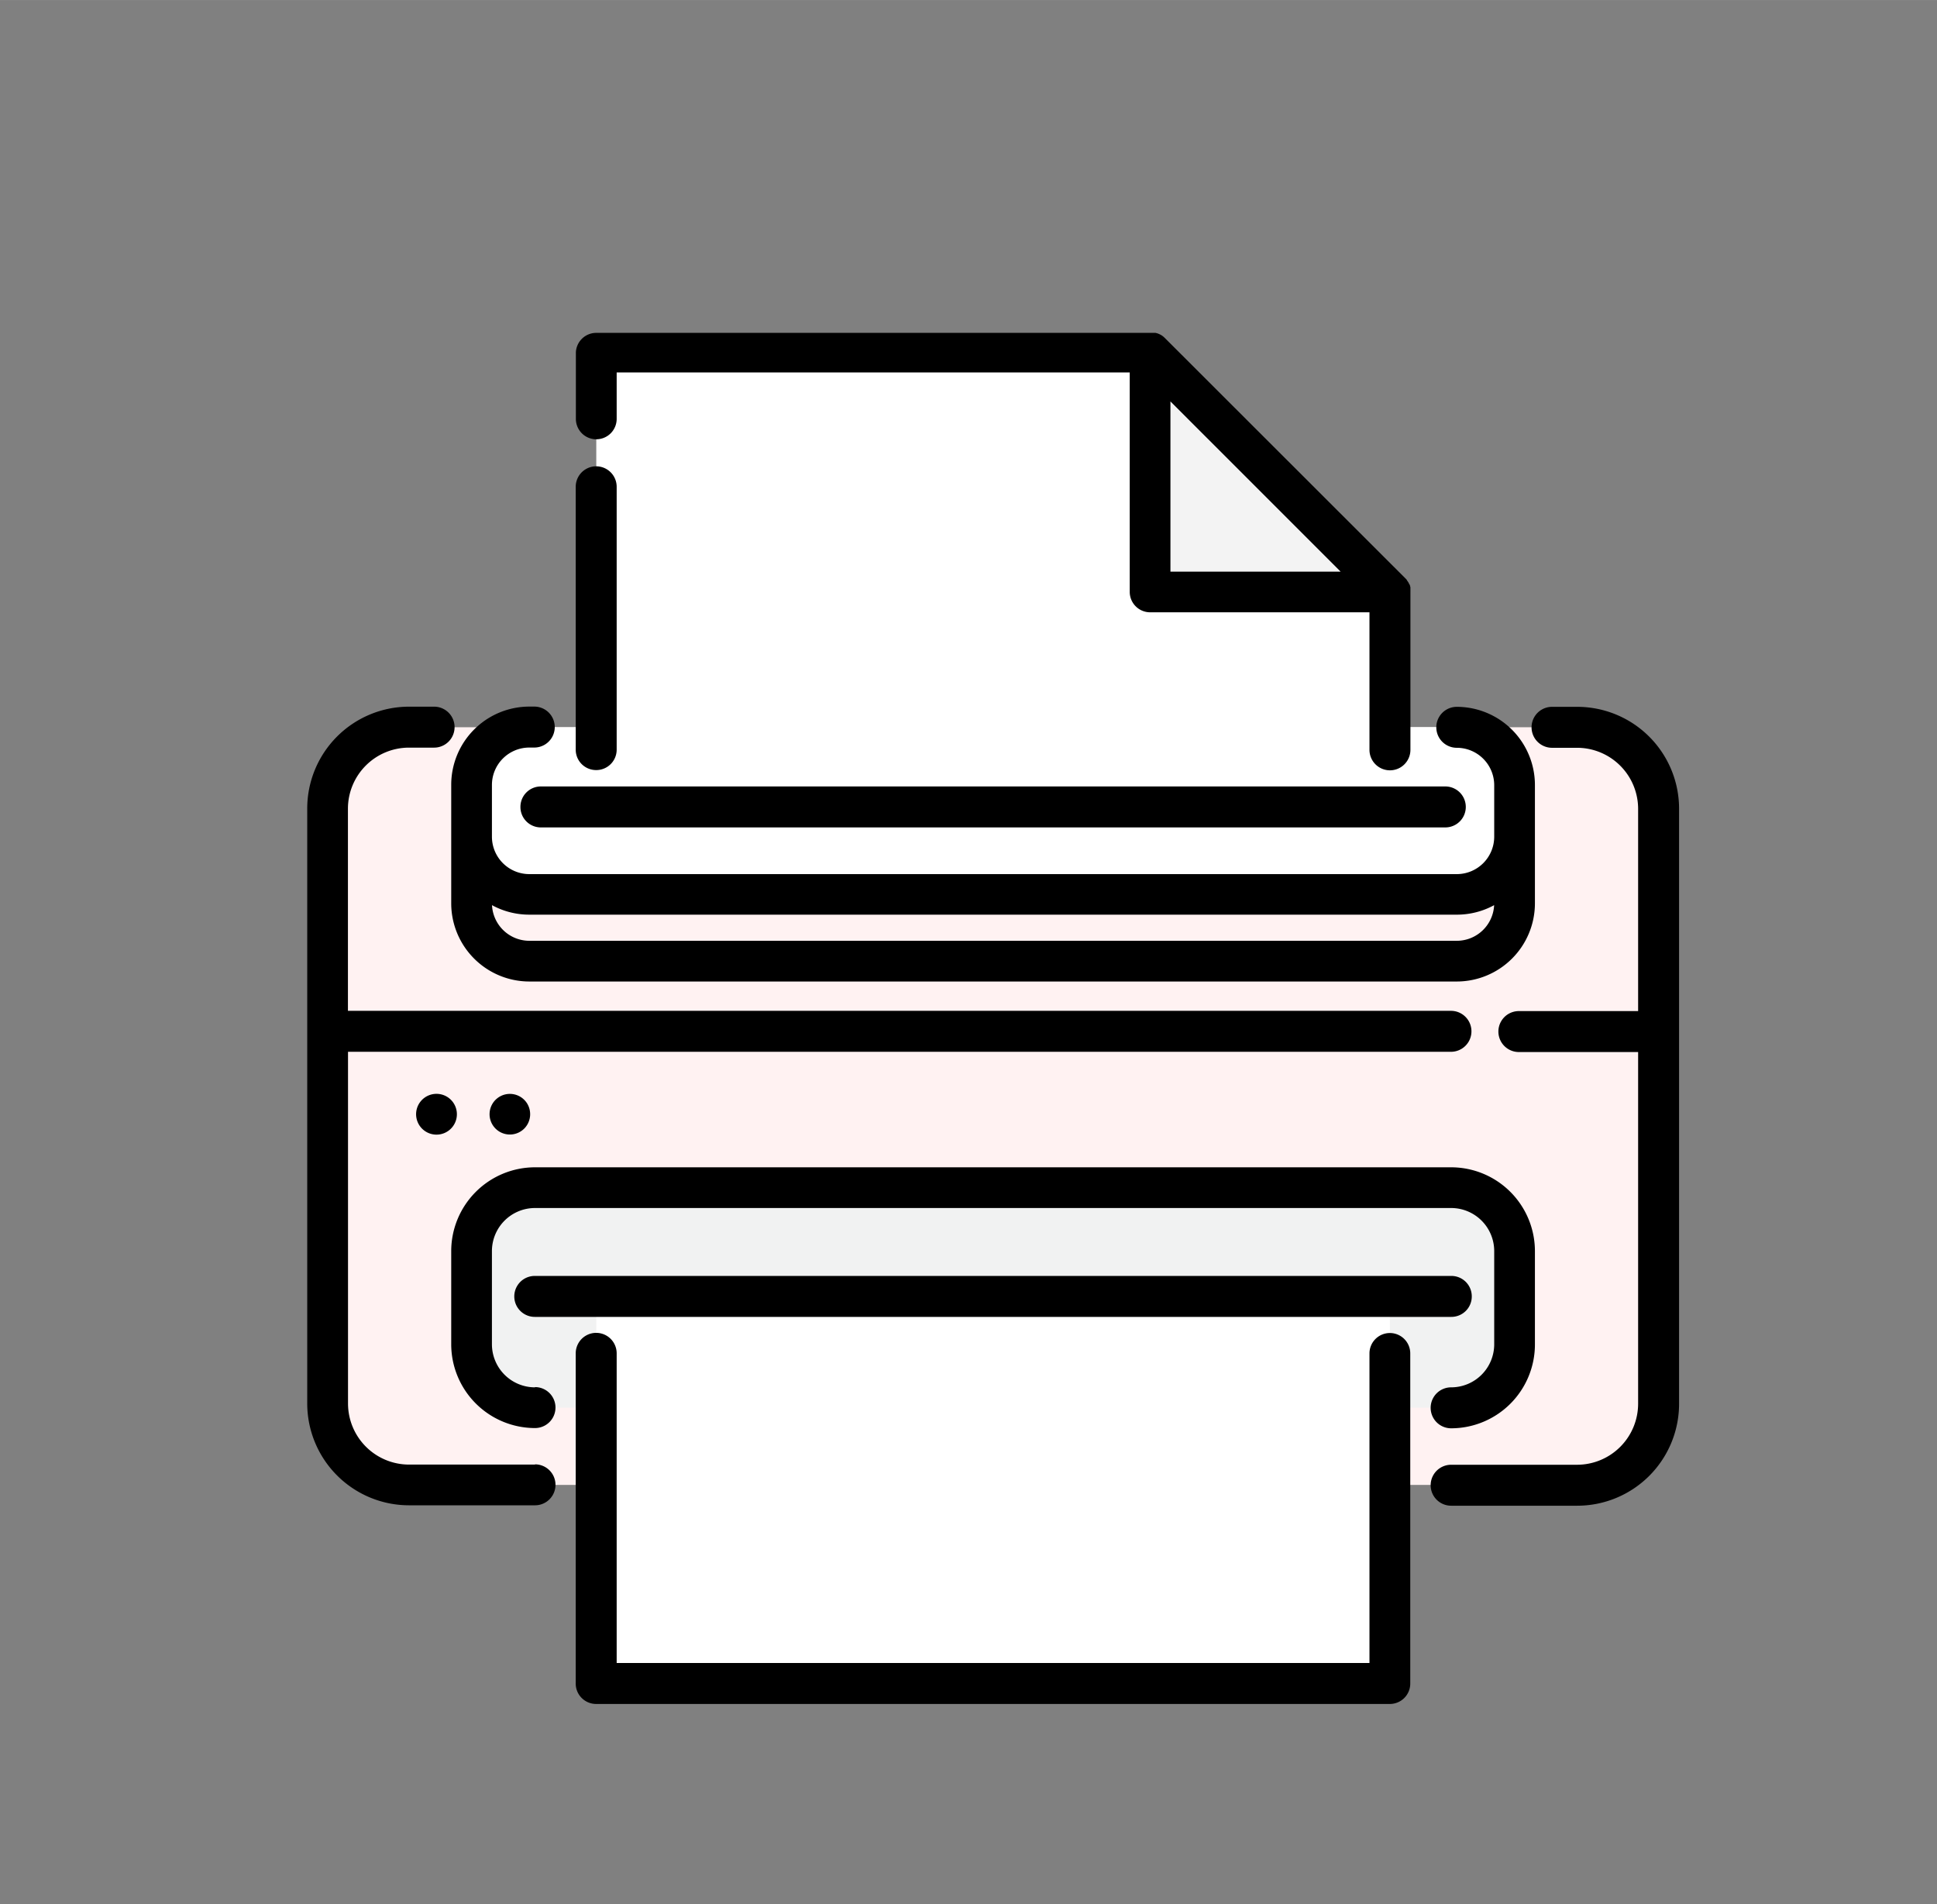
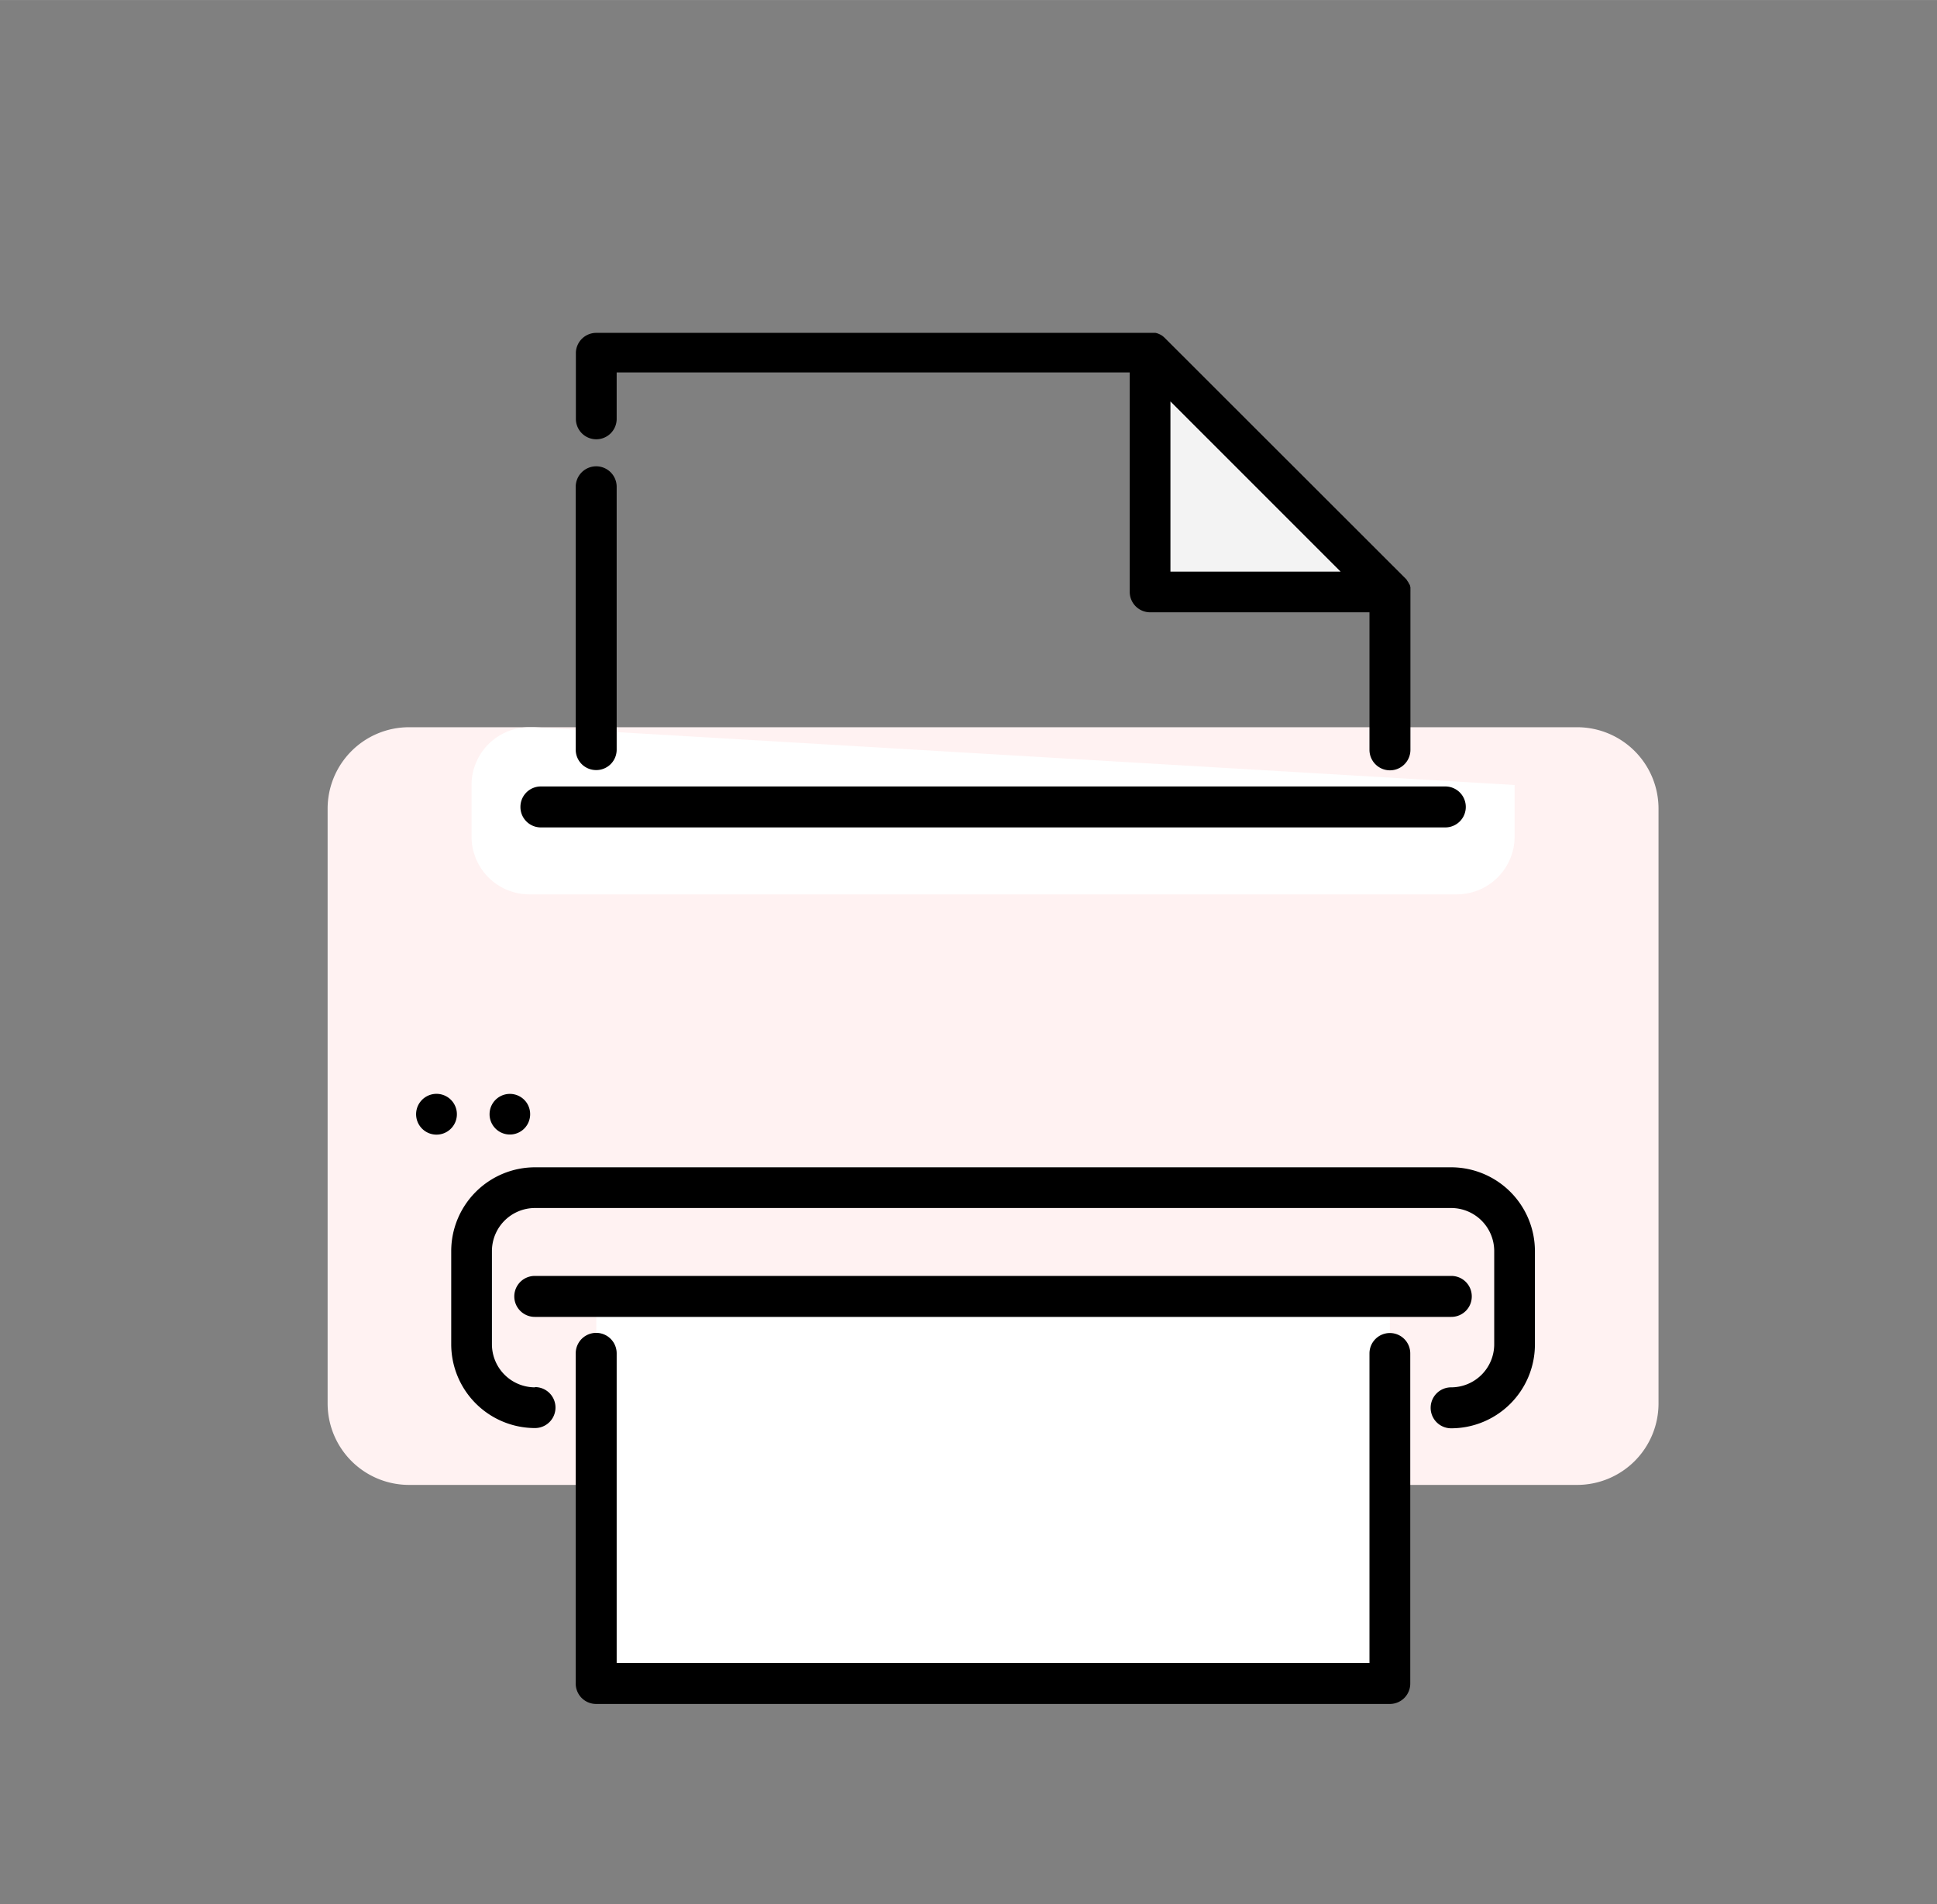
<svg xmlns="http://www.w3.org/2000/svg" id="35a6bcae-35f3-40c0-a112-834f5745e6d2" data-name="Livello 11" width="83.43mm" height="82mm" viewBox="0 0 236.49 232.43">
  <rect x="0" y="0" width="236.49" height="232.43" fill="#808080" stroke="none" />
  <title>sublimatica-01</title>
  <path d="M202.49,98.71v72.61a9.94,9.94,0,0,1-9.94,9.94H49.94A9.94,9.94,0,0,1,40,171.32V98.71a9.94,9.94,0,0,1,9.94-9.94H192.55A9.94,9.94,0,0,1,202.49,98.71Z" style="fill:#fff2f2" />
-   <path d="M177.17,171.84a7.74,7.74,0,0,0,7.74-7.74V152.72a7.75,7.75,0,0,0-7.74-7.75H65.32a7.74,7.74,0,0,0-7.74,7.75v11.37a7.74,7.74,0,0,0,7.74,7.74" style="fill:#f1f2f2" />
-   <path d="M65.23,88.77h-.6a7.06,7.06,0,0,0-7.06,7.06v6.28a7.06,7.06,0,0,0,7.06,7.06H177.86a7.06,7.06,0,0,0,7.06-7.06V95.82a7.06,7.06,0,0,0-7.06-7.06" style="fill:#fff" />
+   <path d="M65.23,88.77h-.6a7.06,7.06,0,0,0-7.06,7.06v6.28a7.06,7.06,0,0,0,7.06,7.06H177.86a7.06,7.06,0,0,0,7.06-7.06V95.82" style="fill:#fff" />
  <rect x="72.8" y="158.24" width="96.89" height="47.23" style="fill:#fff" />
-   <polygon points="169.69 72.25 169.69 98.49 72.8 98.49 72.8 42.97 140.41 42.97 169.69 72.25" style="fill:#fff" />
  <polyline points="169.69 72.25 140.41 72.25 140.41 42.97" style="fill:#f3f3f3" />
-   <path d="M65.32,178.78H49.94a7.46,7.46,0,0,1-7.45-7.45V128.39H177.15a2.49,2.49,0,1,0,0-5H42.48V98.71a7.46,7.46,0,0,1,7.45-7.45H53a2.49,2.49,0,1,0,0-5H49.94A12.44,12.44,0,0,0,37.51,98.71v72.61a12.44,12.44,0,0,0,12.43,12.43H65.32a2.49,2.49,0,0,0,0-5Z" />
-   <path d="M55.09,110.27a9.55,9.55,0,0,0,9.54,9.54H177.86a9.55,9.55,0,0,0,9.54-9.54V95.82a9.55,9.55,0,0,0-9.54-9.54,2.49,2.49,0,1,0,0,5,4.57,4.57,0,0,1,4.57,4.57v6.28a4.57,4.57,0,0,1-4.57,4.57H64.63a4.57,4.57,0,0,1-4.57-4.57V95.82a4.57,4.57,0,0,1,4.57-4.57h.6a2.49,2.49,0,0,0,0-5h-.6a9.55,9.55,0,0,0-9.54,9.54Zm9.54,1.38H177.86a9.48,9.48,0,0,0,4.56-1.16,4.57,4.57,0,0,1-4.56,4.35H64.63a4.57,4.57,0,0,1-4.56-4.35A9.49,9.49,0,0,0,64.63,111.65Z" />
  <path d="M65.32,169.35a5.26,5.26,0,0,1-5.26-5.26V152.72a5.26,5.26,0,0,1,5.26-5.26H177.17a5.26,5.26,0,0,1,5.26,5.26v11.37a5.26,5.26,0,0,1-5.26,5.26,2.49,2.49,0,1,0,0,5,10.24,10.24,0,0,0,10.23-10.23V152.72a10.24,10.24,0,0,0-10.23-10.23H65.32a10.24,10.24,0,0,0-10.23,10.23v11.37a10.24,10.24,0,0,0,10.23,10.23,2.49,2.49,0,1,0,0-5Z" />
-   <path d="M205,98.71a12.44,12.44,0,0,0-12.43-12.43h-3.08a2.49,2.49,0,1,0,0,5h3.08A7.46,7.46,0,0,1,200,98.71v24.71H185.44a2.49,2.49,0,0,0,0,5H200v42.93a7.46,7.46,0,0,1-7.45,7.45H177.17a2.49,2.49,0,1,0,0,5h15.38A12.44,12.44,0,0,0,205,171.32Z" />
  <path d="M55.37,134.64a2.49,2.49,0,1,0-3.19,3.6,2.49,2.49,0,0,0,3.19-3.6Z" />
  <path d="M64.32,134.64a2.48,2.48,0,1,0-.2,3A2.5,2.5,0,0,0,64.32,134.64Z" />
  <path d="M169.69,162.72a2.49,2.49,0,0,0-2.49,2.49V203H75.29V165.2a2.49,2.49,0,1,0-5,0v40.26A2.49,2.49,0,0,0,72.8,208h96.89a2.49,2.49,0,0,0,2.49-2.49V165.2A2.49,2.49,0,0,0,169.69,162.72Z" />
  <path d="M72.8,53.62a2.49,2.49,0,0,0,2.49-2.49V45.46h62.64V72.25a2.49,2.49,0,0,0,2.49,2.49H167.2V91.53a2.49,2.49,0,1,0,5,0V72.25a2.48,2.48,0,0,0,0-.25c0-.06,0-.12,0-.18v-.06c0-.07,0-.14-.05-.21v0c0-.08,0-.15-.08-.22v0l-.09-.19,0,0-.1-.16,0,0-.11-.14,0-.05-.15-.16,0,0L142.17,41.21h0l-.17-.15,0,0-.15-.11,0,0-.17-.1h0l-.19-.09h0l-.21-.08h0l-.21-.05h-.06l-.18,0H72.8A2.49,2.49,0,0,0,70.31,43v8.16A2.49,2.49,0,0,0,72.8,53.62ZM142.9,49l20.78,20.78H142.9Z" />
  <path d="M72.8,94a2.49,2.49,0,0,0,2.49-2.49V59.42a2.49,2.49,0,0,0-5,0V91.53A2.49,2.49,0,0,0,72.8,94Z" />
  <path d="M179.69,158.24a2.49,2.49,0,0,0-2.49-2.49H65.29a2.49,2.49,0,1,0,0,5H177.2A2.49,2.49,0,0,0,179.69,158.24Z" />
  <path d="M63.54,98.49A2.49,2.49,0,0,0,66,101H176.46a2.49,2.49,0,1,0,0-5H66A2.49,2.49,0,0,0,63.54,98.49Z" />
</svg>